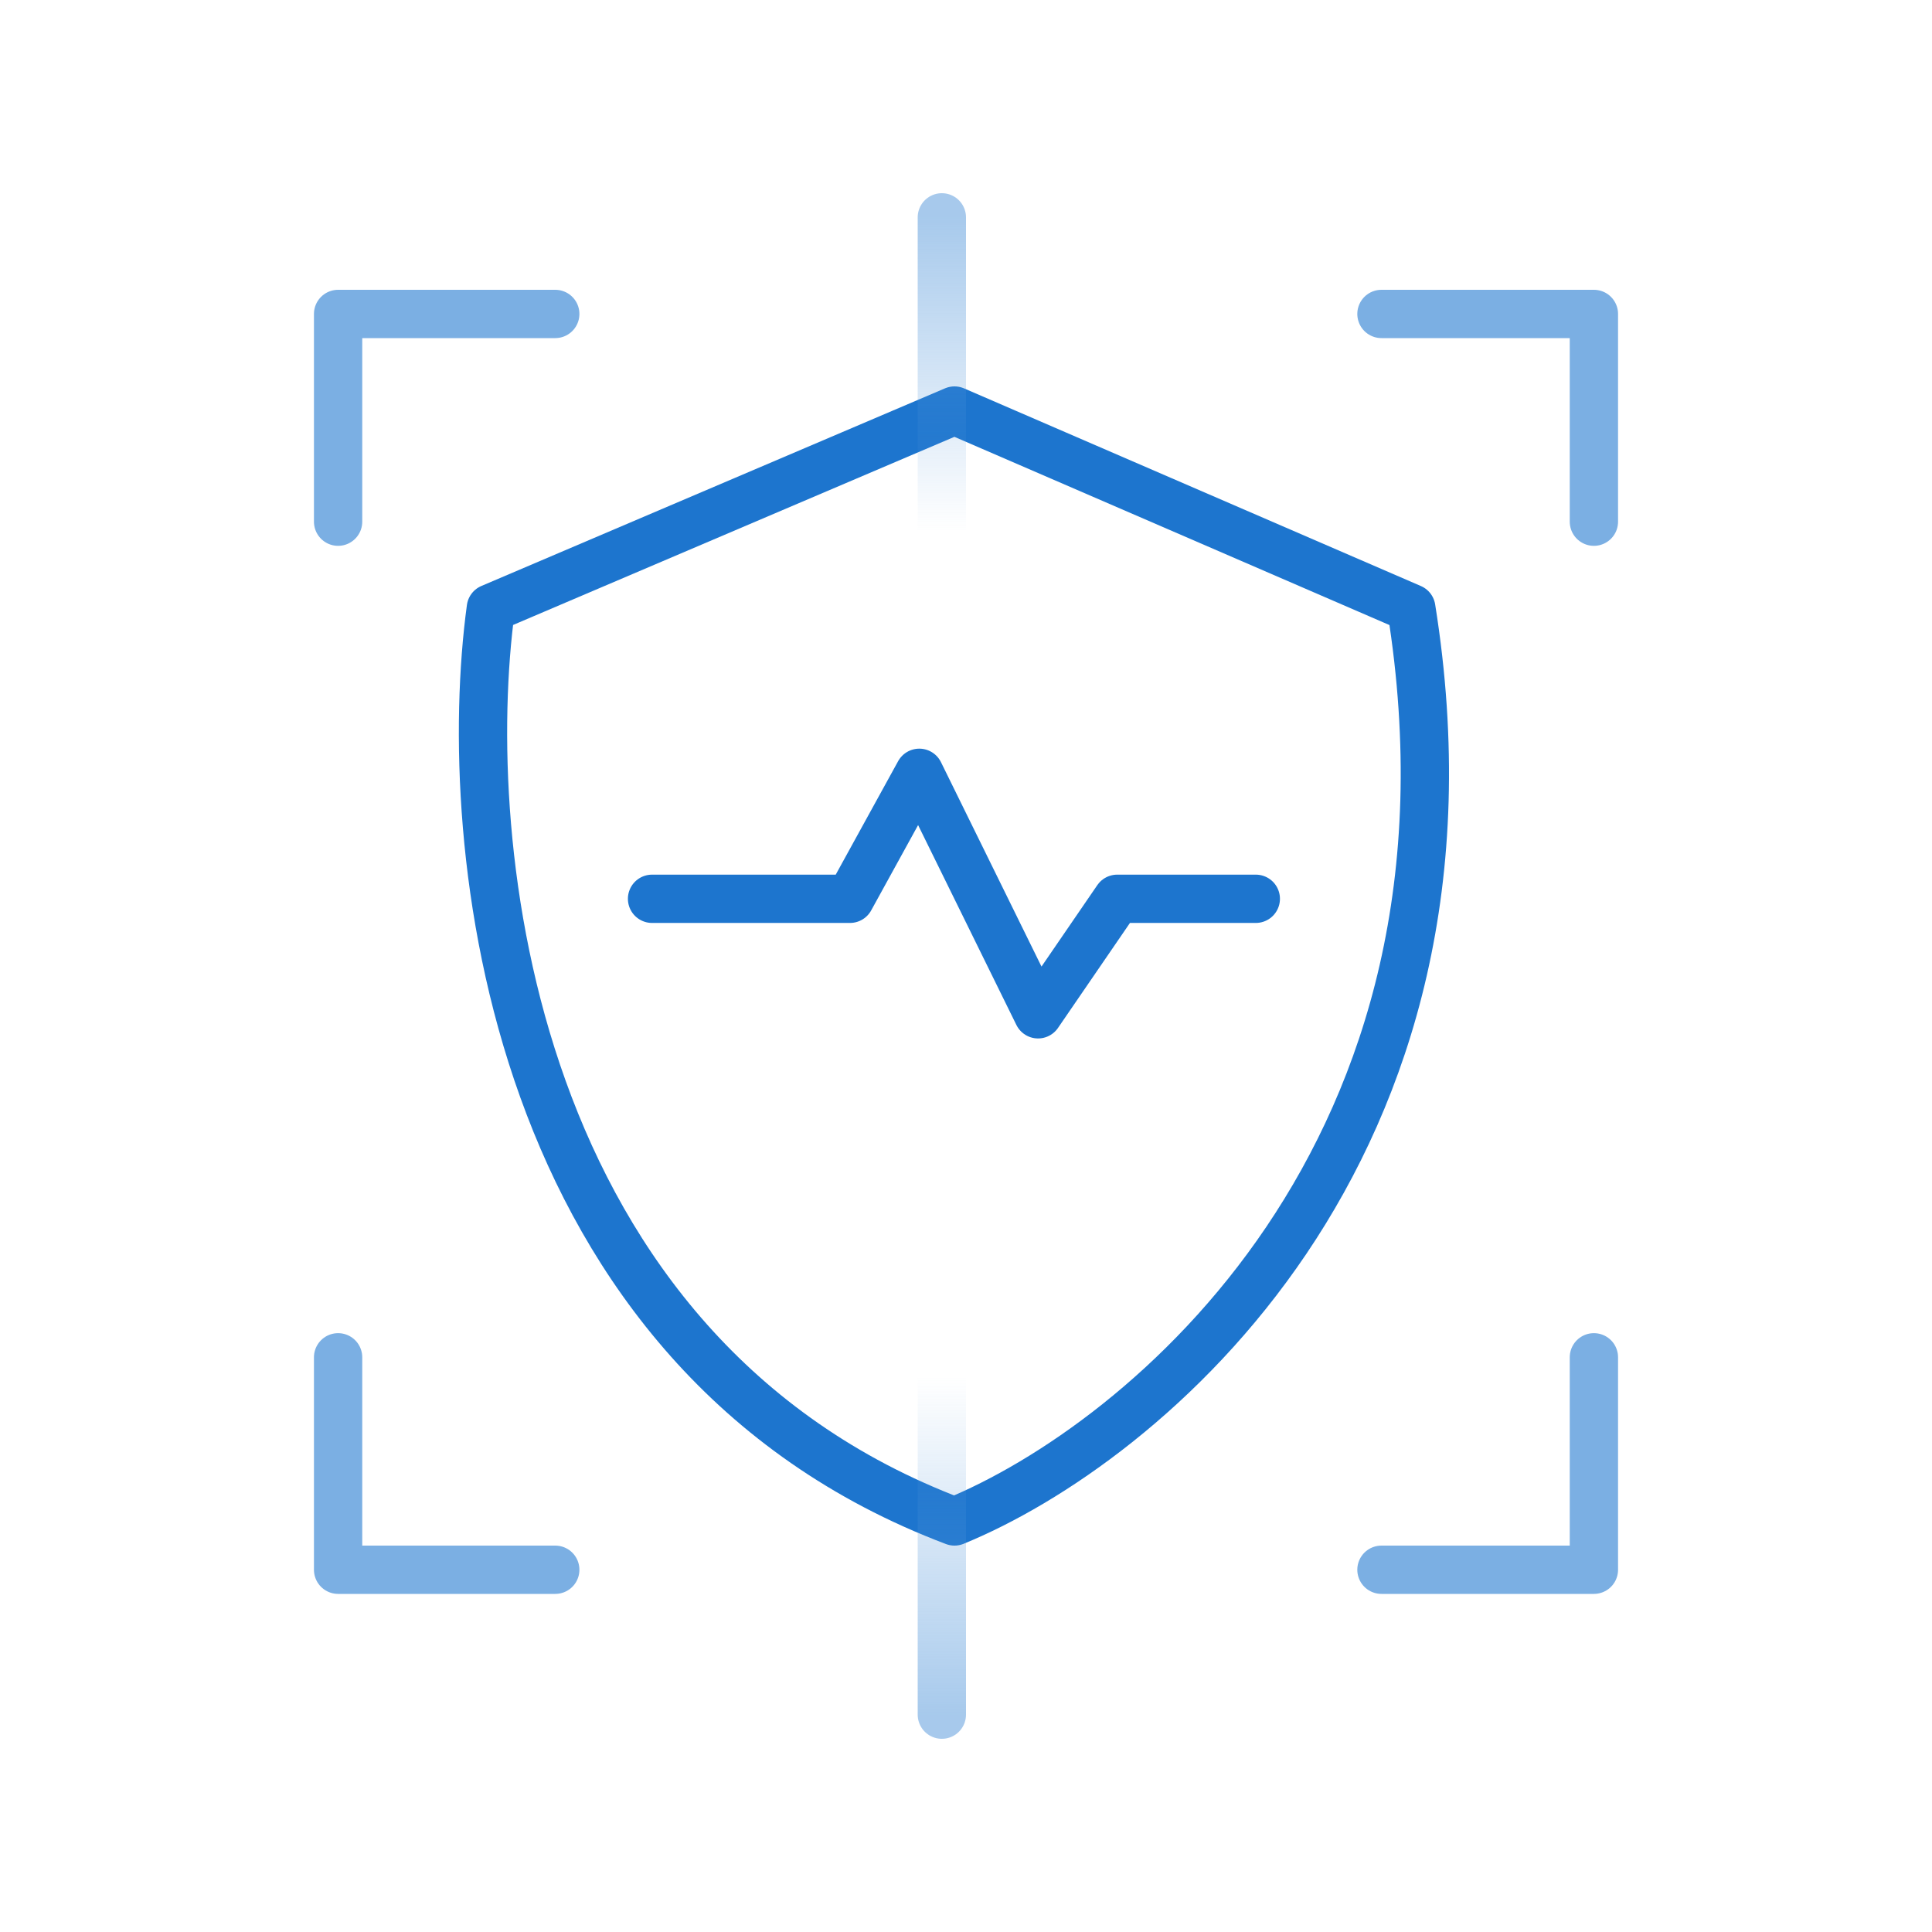
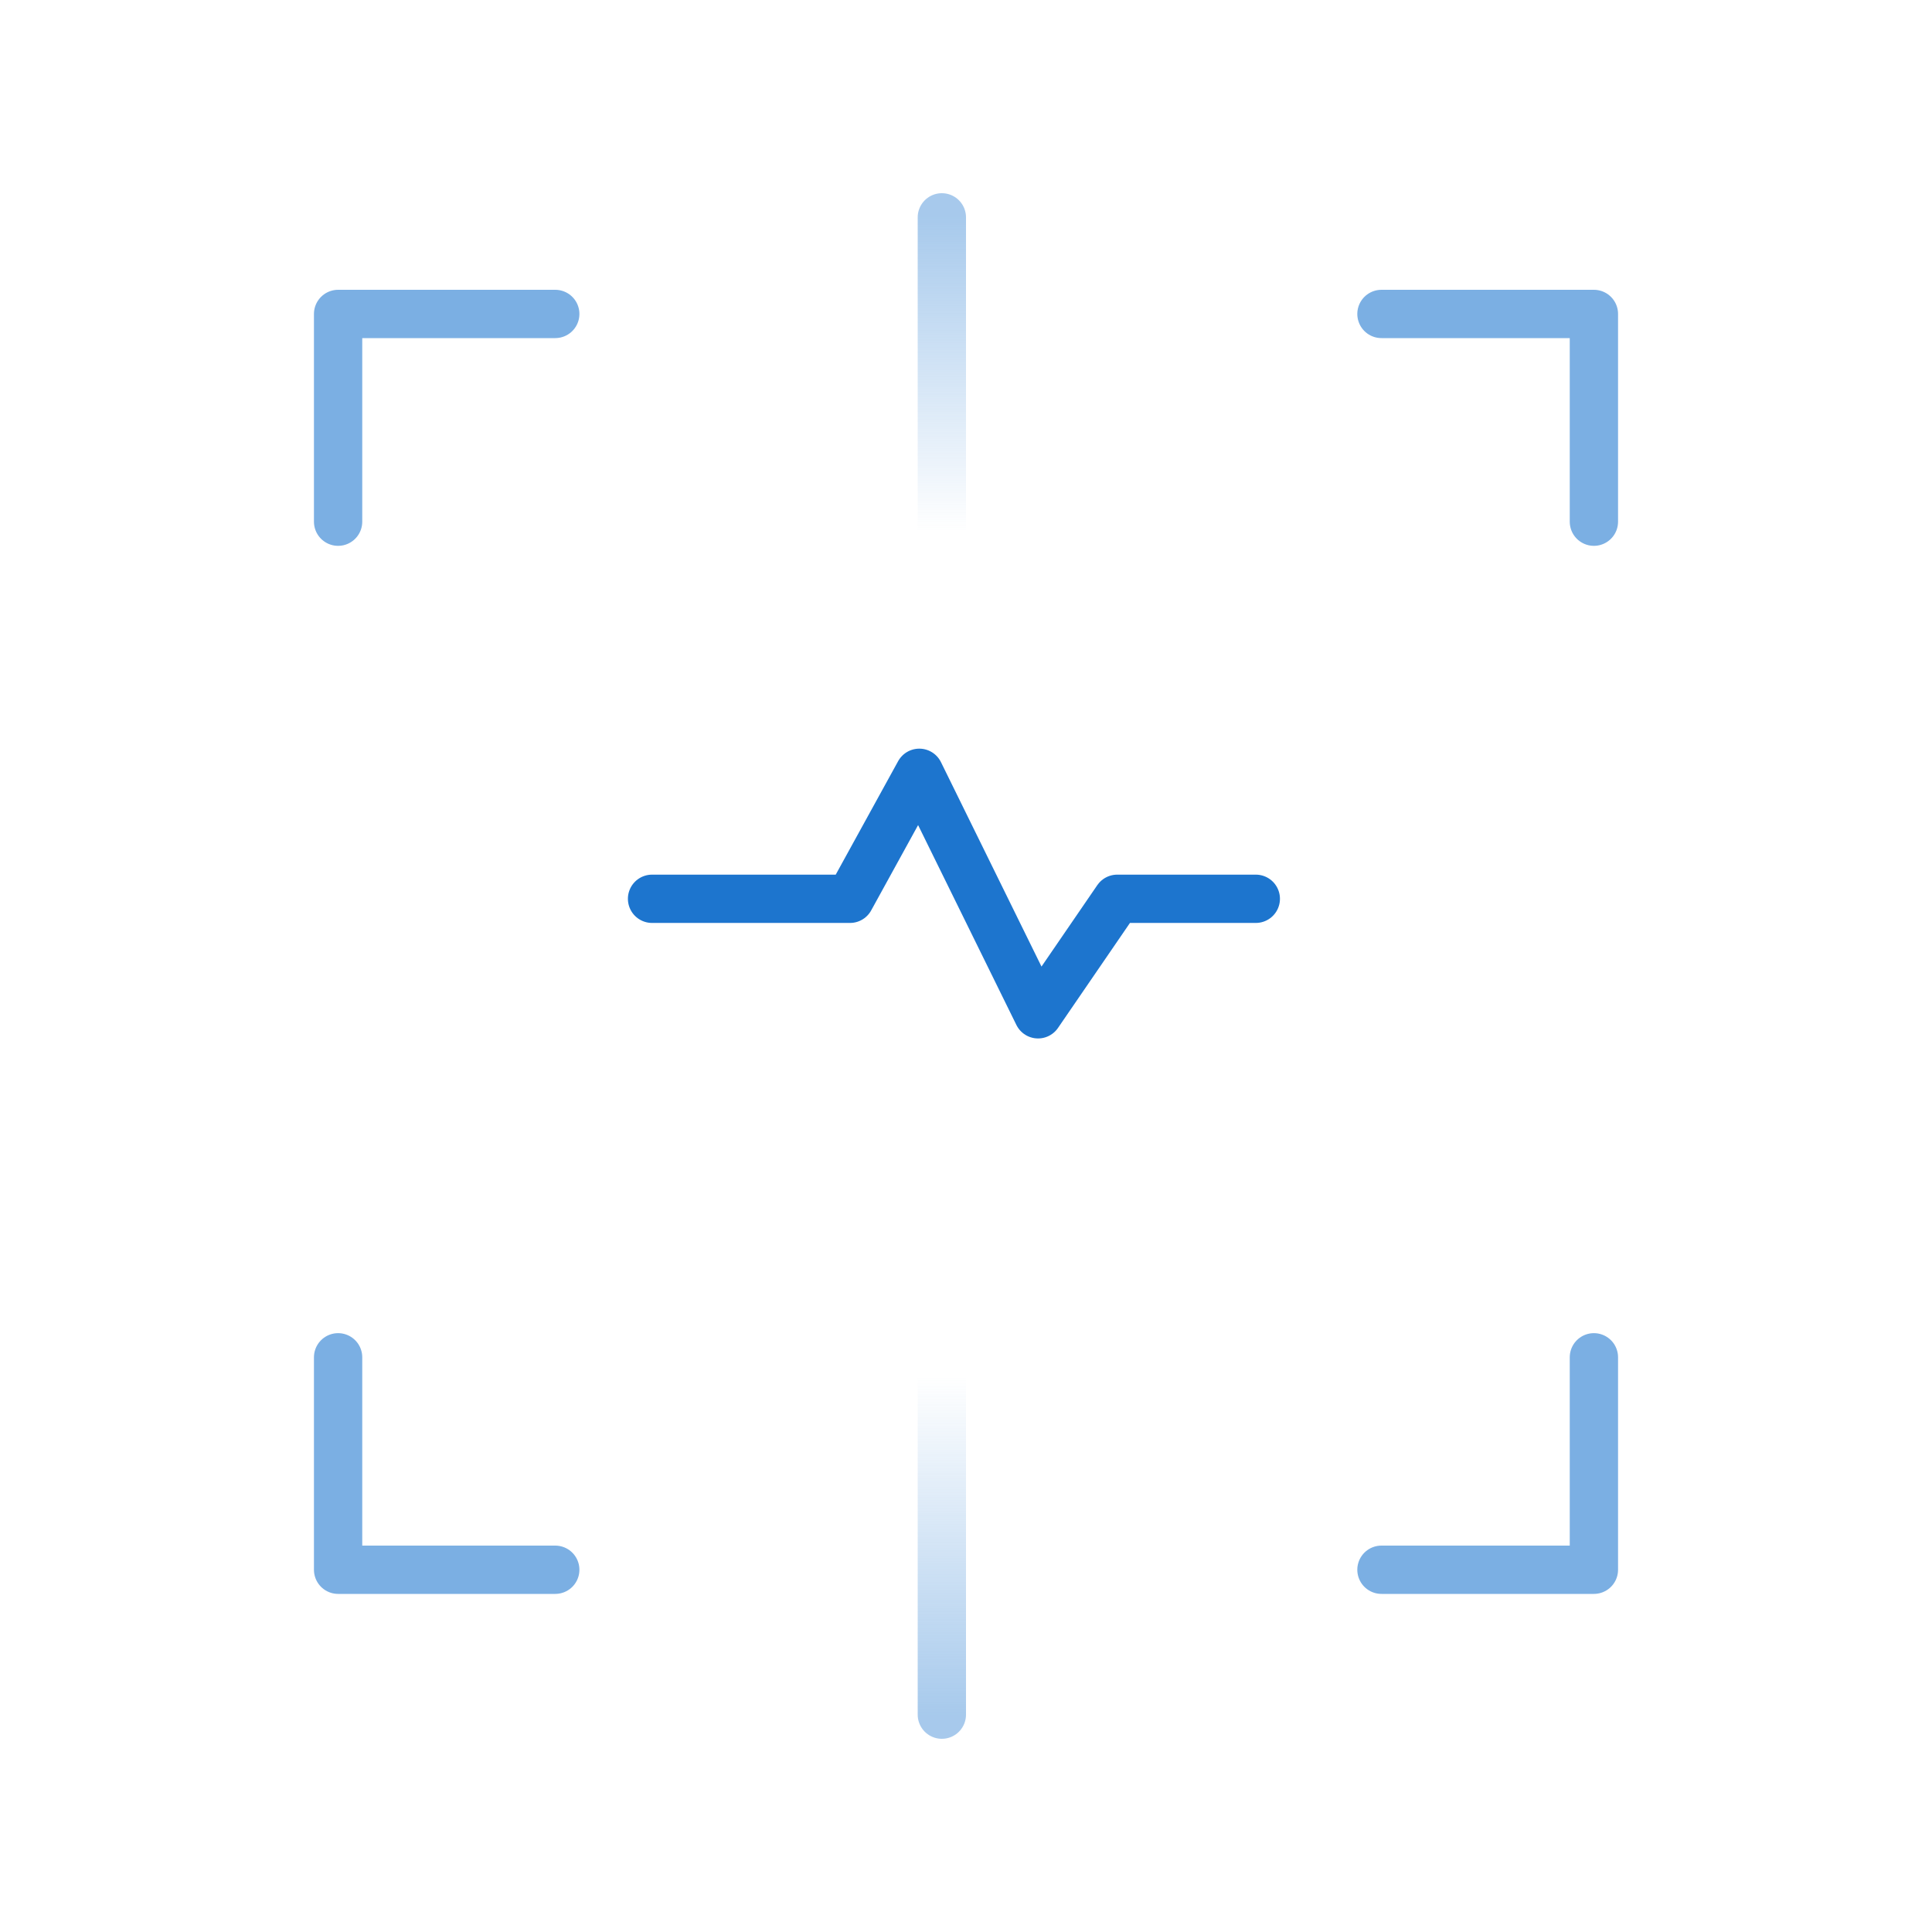
<svg xmlns="http://www.w3.org/2000/svg" width="80" height="80" viewBox="0 0 80 80" fill="none">
-   <path d="M20.325 25.184L39.523 17L58.439 25.184C62.053 47.761 47.334 59.802 39.523 63C21.002 56.001 19.007 34.873 20.325 25.184Z" stroke="#1D75CE" stroke-width="2" stroke-linecap="round" stroke-linejoin="round" />
  <path opacity="0.75" d="M14 56.203V65H22.992M66 56.203V65H57.203M22.992 13H14V21.602M57.203 13H66V21.602" stroke="#4F94D9" stroke-width="2" stroke-linecap="round" stroke-linejoin="round" />
  <path d="M27 37.217H35.197L38.066 32L42.984 42L46.262 37.217H52" stroke="#1D75CE" stroke-width="2" stroke-linecap="round" stroke-linejoin="round" />
  <path opacity="0.5" d="M39 9V22" stroke="url(#paint0_linear_2357_30183)" stroke-width="2" stroke-linecap="round" />
  <path opacity="0.5" d="M39 57V71" stroke="url(#paint1_linear_2357_30183)" stroke-width="2" stroke-linecap="round" />
  <defs>
    <linearGradient id="paint0_linear_2357_30183" x1="39.5" y1="9" x2="39.5" y2="22" gradientUnits="userSpaceOnUse">
      <stop stop-color="#4F94D9" />
      <stop offset="1" stop-color="#4F94D9" stop-opacity="0" />
    </linearGradient>
    <linearGradient id="paint1_linear_2357_30183" x1="39.5" y1="57" x2="39.5" y2="71" gradientUnits="userSpaceOnUse">
      <stop stop-color="#4F94D9" stop-opacity="0" />
      <stop offset="1" stop-color="#4F94D9" />
    </linearGradient>
  </defs>
</svg>